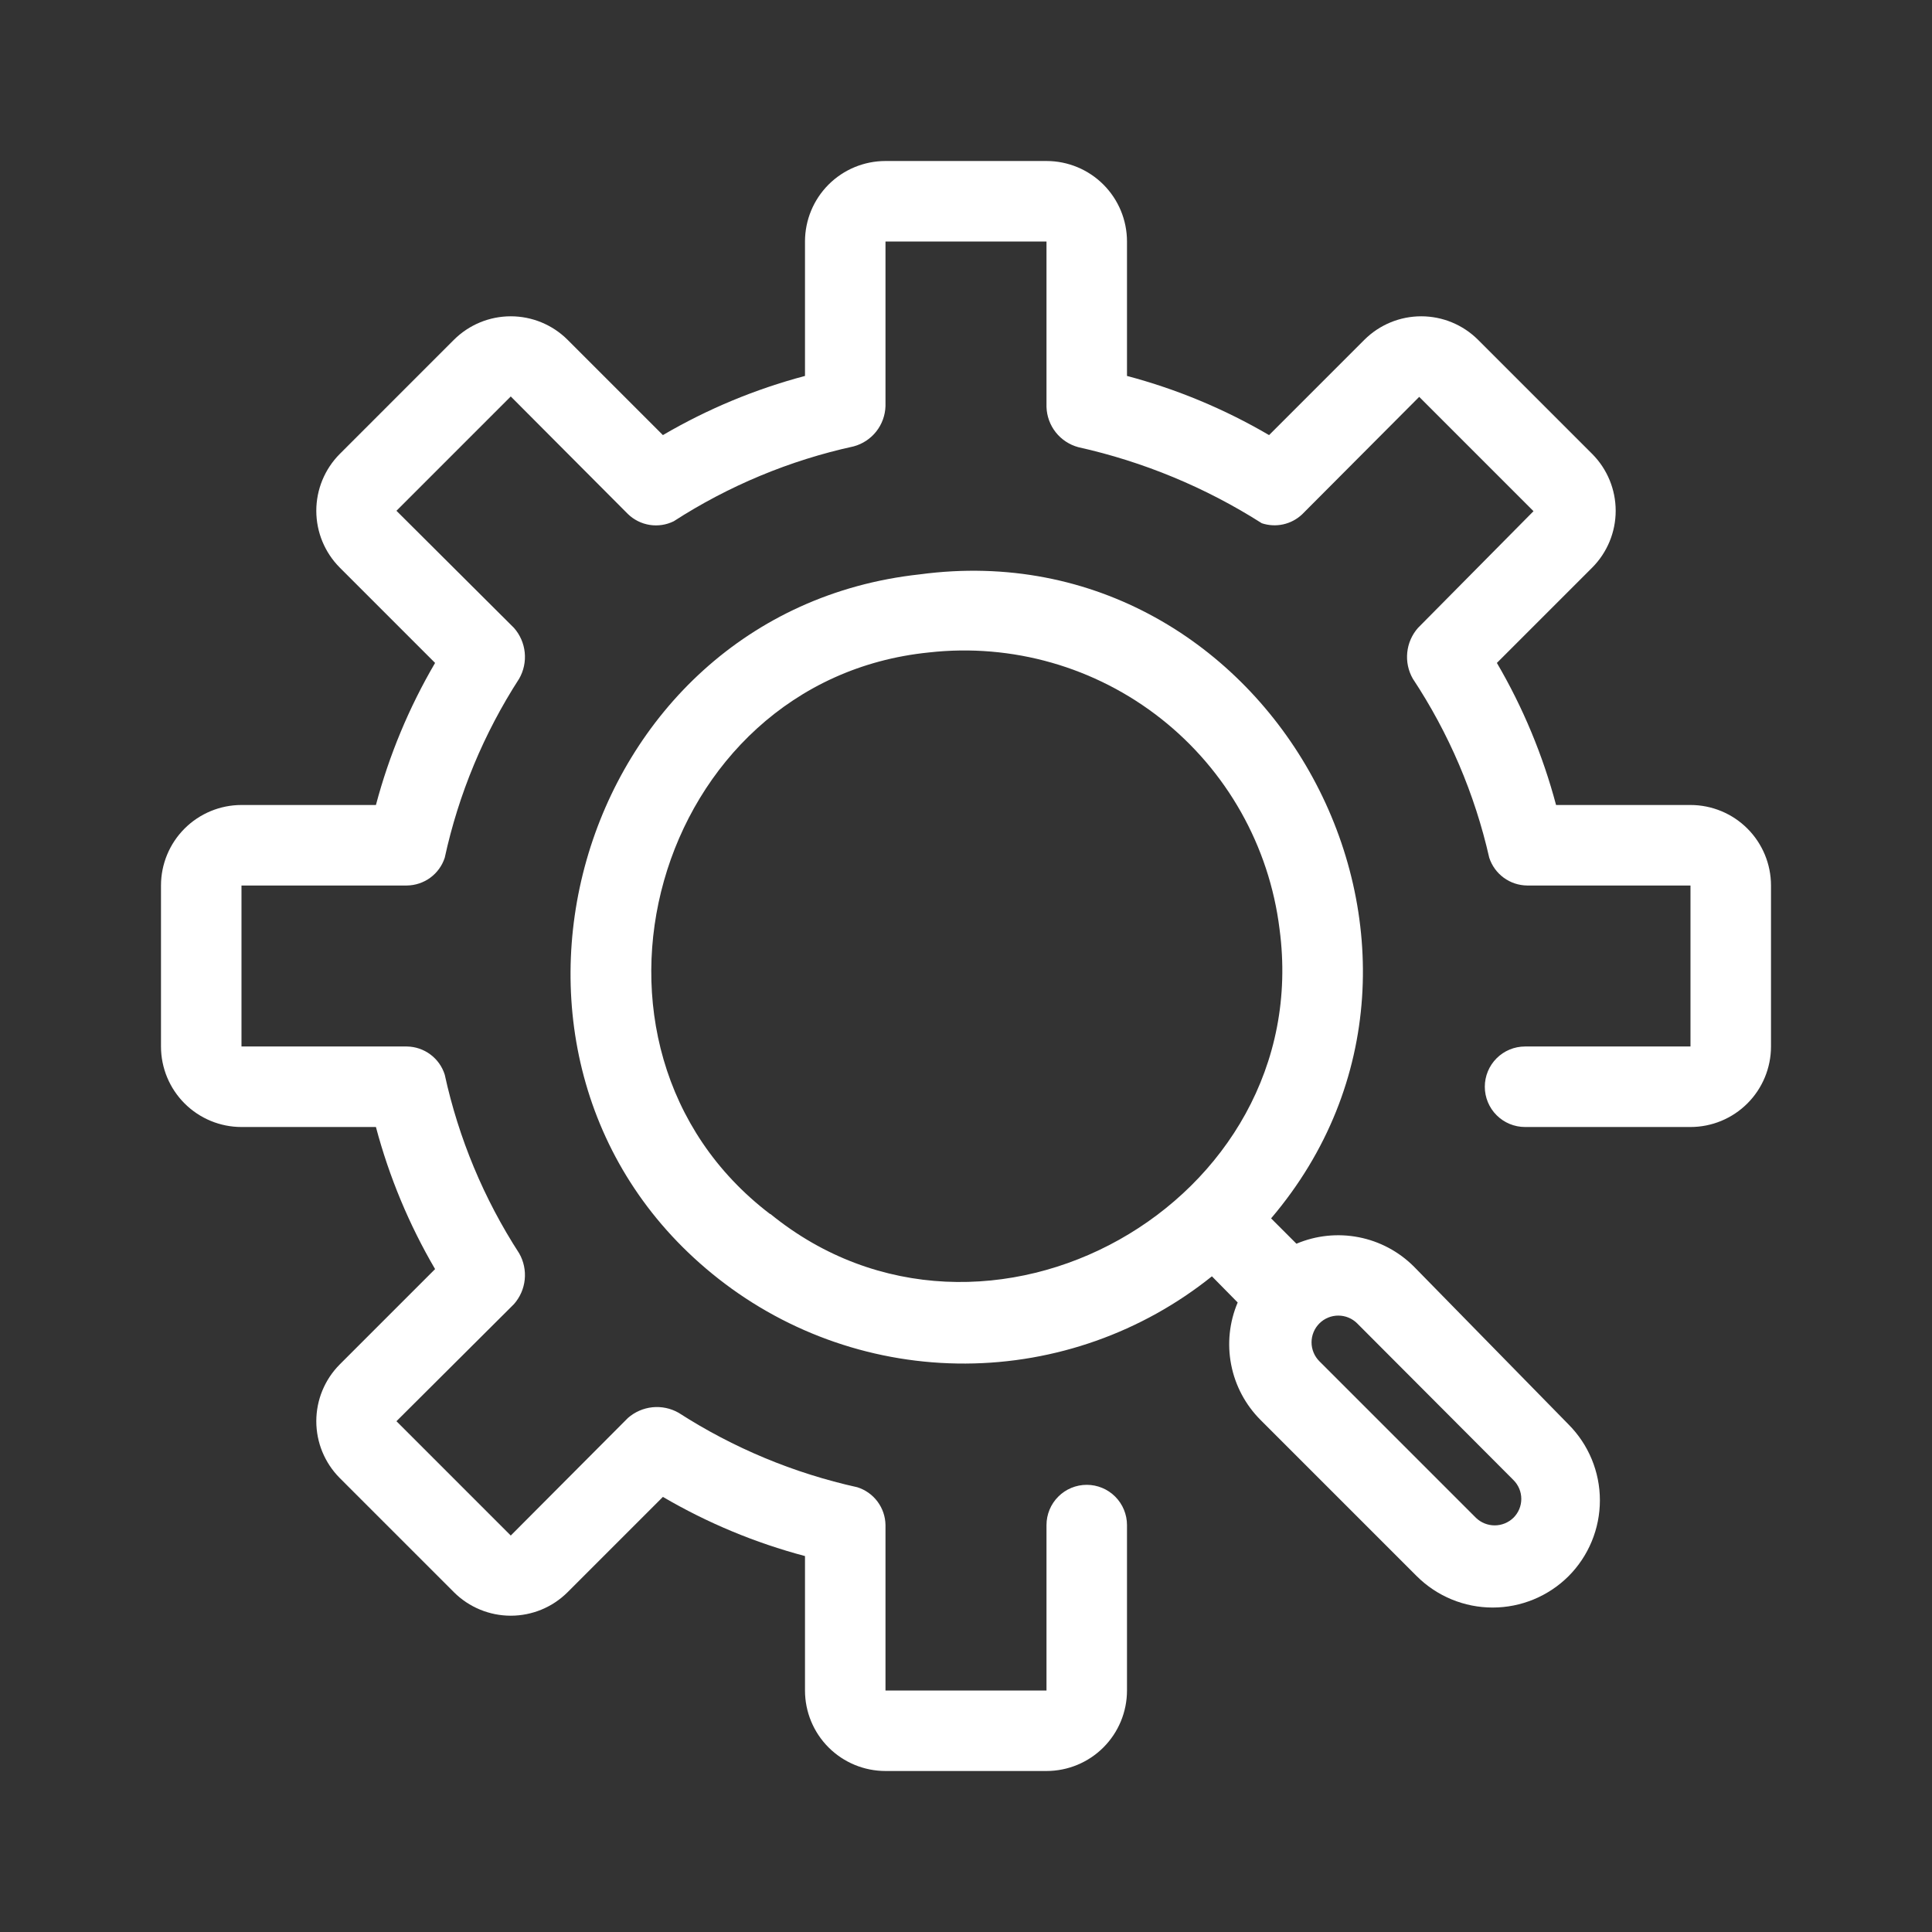
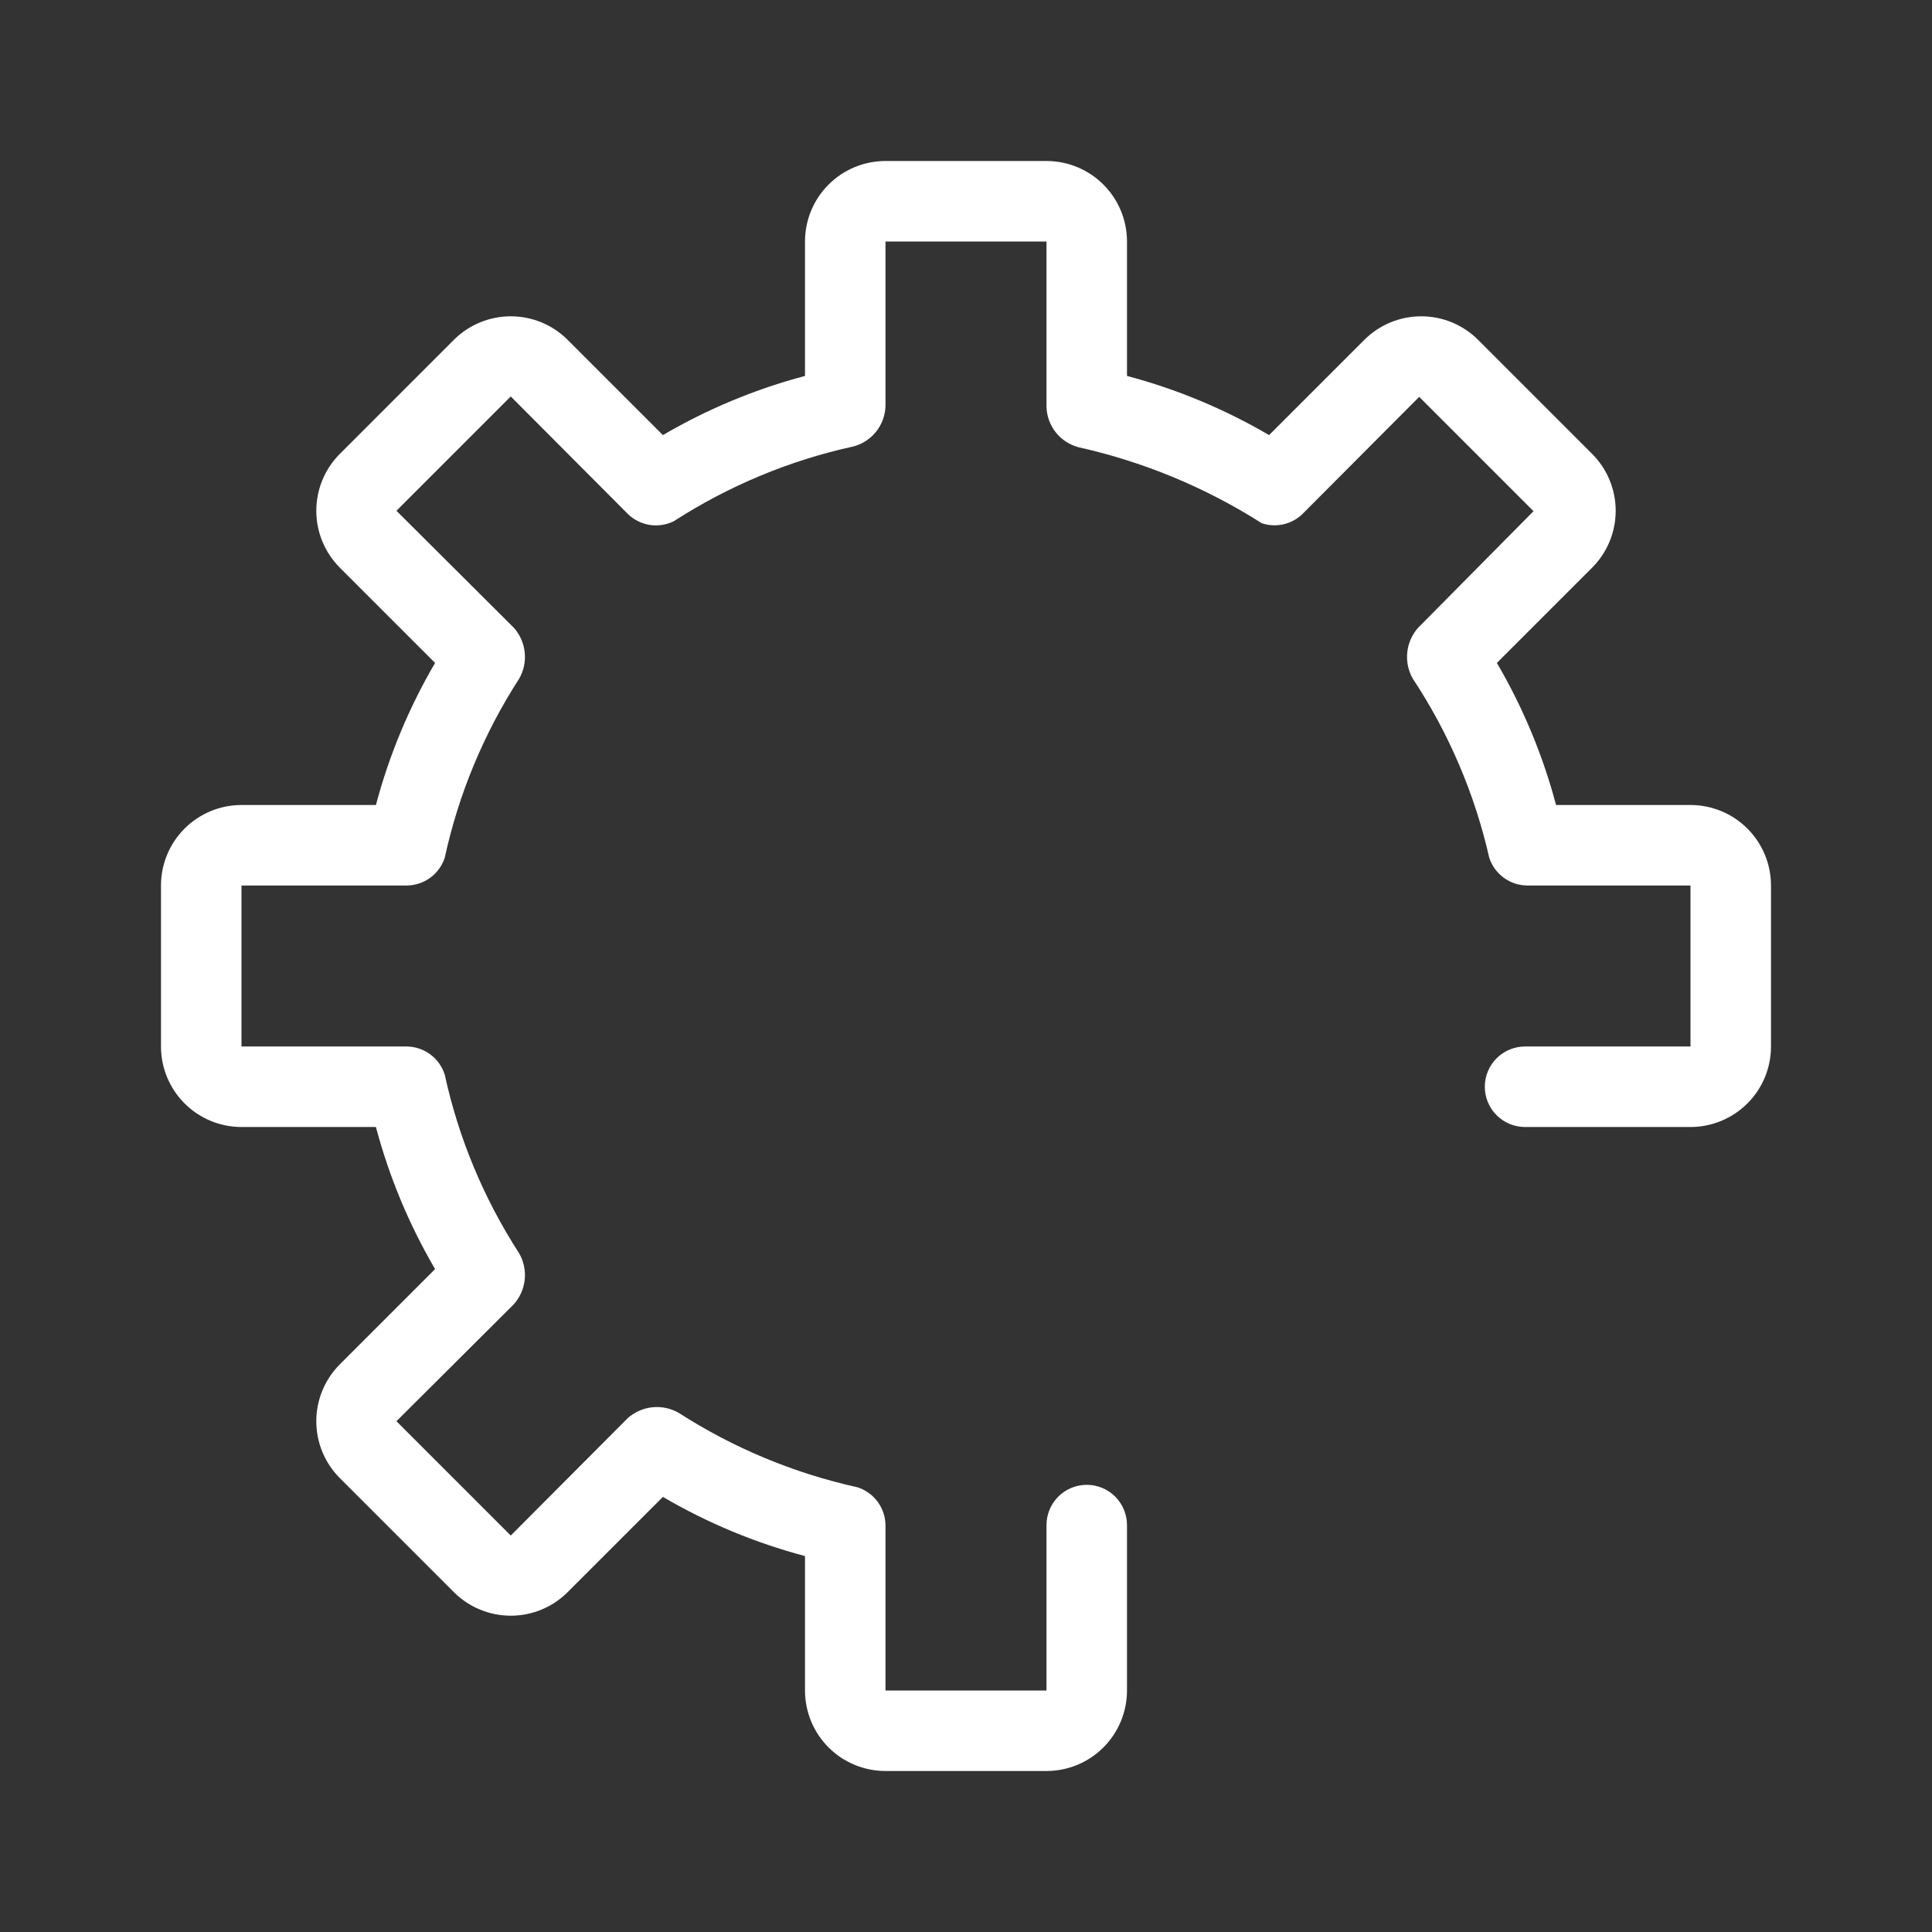
<svg xmlns="http://www.w3.org/2000/svg" width="94" height="94" viewBox="0 0 116 116" fill="none">
  <rect x="0" y="0" width="116" height="116" fill="#333333" stroke="none" />
  <path d="M101.499 48.333H93.428C92.634 45.342 91.439 42.473 89.875 39.803L95.603 34.075C96.503 33.169 97.008 31.944 97.008 30.668C97.008 29.391 96.503 28.166 95.603 27.26L88.739 20.397C87.834 19.496 86.609 18.991 85.332 18.991C84.055 18.991 82.83 19.496 81.924 20.397L76.197 26.124C73.527 24.56 70.657 23.365 67.666 22.572V14.5C67.666 13.218 67.157 11.989 66.25 11.082C65.344 10.176 64.115 9.667 62.833 9.667H53.166C51.884 9.667 50.655 10.176 49.748 11.082C48.842 11.989 48.333 13.218 48.333 14.5V22.572C45.342 23.365 42.472 24.56 39.802 26.124L34.074 20.397C33.169 19.496 31.944 18.991 30.667 18.991C29.39 18.991 28.165 19.496 27.259 20.397L20.396 27.26C19.496 28.166 18.991 29.391 18.991 30.668C18.991 31.944 19.496 33.169 20.396 34.075L26.123 39.803C24.56 42.473 23.365 45.342 22.571 48.333H14.499C13.217 48.333 11.988 48.843 11.082 49.749C10.175 50.655 9.666 51.885 9.666 53.167V62.833C9.666 64.115 10.175 65.345 11.082 66.251C11.988 67.157 13.217 67.667 14.499 67.667H22.571C23.365 70.658 24.56 73.527 26.123 76.198L20.396 81.925C19.496 82.831 18.991 84.056 18.991 85.332C18.991 86.609 19.496 87.834 20.396 88.74L27.259 95.603C28.165 96.504 29.39 97.009 30.667 97.009C31.944 97.009 33.169 96.504 34.074 95.603L39.802 89.876C42.472 91.44 45.342 92.635 48.333 93.428V101.5C48.333 102.782 48.842 104.011 49.748 104.918C50.655 105.824 51.884 106.333 53.166 106.333H62.833C64.115 106.333 65.344 105.824 66.25 104.918C67.157 104.011 67.666 102.782 67.666 101.5V91.567C67.666 90.927 67.411 90.312 66.958 89.859C66.505 89.405 65.89 89.151 65.249 89.151C64.608 89.151 63.994 89.405 63.541 89.859C63.087 90.312 62.833 90.927 62.833 91.567V101.5H53.166V91.567C53.159 91.059 52.992 90.566 52.688 90.158C52.384 89.75 51.959 89.448 51.474 89.296C47.661 88.453 44.028 86.939 40.744 84.825C40.267 84.554 39.717 84.438 39.172 84.494C38.626 84.551 38.111 84.776 37.699 85.139L30.667 92.196L23.803 85.332L30.86 78.3C31.223 77.888 31.449 77.374 31.505 76.828C31.561 76.282 31.446 75.732 31.174 75.255C29.05 71.977 27.535 68.342 26.703 64.525C26.551 64.04 26.249 63.615 25.841 63.312C25.434 63.008 24.94 62.84 24.432 62.833H14.499V53.167H24.432C24.937 53.161 25.428 52.997 25.836 52.698C26.243 52.399 26.547 51.98 26.703 51.499C27.535 47.675 29.05 44.032 31.174 40.745C31.446 40.268 31.561 39.718 31.505 39.172C31.449 38.626 31.223 38.111 30.86 37.7L23.803 30.668L30.667 23.804L37.699 30.861C38.057 31.209 38.514 31.438 39.008 31.516C39.501 31.594 40.007 31.517 40.454 31.296C43.757 29.163 47.416 27.641 51.257 26.801C51.792 26.656 52.267 26.343 52.611 25.908C52.954 25.473 53.149 24.938 53.166 24.384V14.5H62.833V24.433C62.85 24.987 63.044 25.521 63.388 25.956C63.732 26.391 64.207 26.704 64.742 26.849C68.653 27.72 72.382 29.266 75.762 31.417C76.175 31.554 76.618 31.577 77.043 31.484C77.469 31.39 77.861 31.183 78.178 30.885L85.211 23.828L92.074 30.692L85.138 37.7C84.775 38.111 84.55 38.626 84.494 39.172C84.437 39.718 84.553 40.268 84.824 40.745C86.992 44.023 88.547 47.667 89.416 51.499C89.573 51.98 89.876 52.399 90.284 52.698C90.691 52.997 91.182 53.161 91.688 53.167H101.499V62.833H91.567C90.926 62.833 90.311 63.088 89.858 63.541C89.405 63.994 89.15 64.609 89.15 65.25C89.15 65.891 89.405 66.506 89.858 66.959C90.311 67.412 90.926 67.667 91.567 67.667H101.499C102.781 67.667 104.011 67.157 104.917 66.251C105.823 65.345 106.333 64.115 106.333 62.833V53.167C106.333 51.885 105.823 50.655 104.917 49.749C104.011 48.843 102.781 48.333 101.499 48.333Z" fill="white" />
-   <path d="M84.897 76.052C83.992 75.146 82.837 74.53 81.579 74.285C80.322 74.04 79.02 74.175 77.84 74.675L76.318 73.153C90.044 57.009 76.318 31.658 55.22 34.486C34.389 36.758 26.728 63.897 43.137 76.778C47.367 80.101 52.597 81.896 57.976 81.87C63.356 81.844 68.568 79.998 72.765 76.632L74.312 78.203C73.812 79.383 73.676 80.685 73.922 81.942C74.167 83.2 74.783 84.355 75.689 85.26L85.066 94.637C86.275 95.842 87.914 96.519 89.621 96.519C91.329 96.519 92.967 95.842 94.177 94.637C95.383 93.427 96.06 91.789 96.06 90.081C96.06 88.374 95.383 86.735 94.177 85.526L84.897 76.052ZM46.23 72.887C33.059 62.833 39.246 40.842 55.776 39.174C60.764 38.614 65.77 40.044 69.711 43.152C73.651 46.26 76.208 50.796 76.825 55.777C79.024 72.234 59.135 83.375 46.254 72.887H46.23ZM90.866 91.132C90.564 91.423 90.161 91.586 89.742 91.586C89.323 91.586 88.92 91.423 88.618 91.132L79.218 81.732C79.069 81.582 78.95 81.405 78.87 81.21C78.789 81.016 78.747 80.807 78.747 80.596C78.747 80.385 78.789 80.176 78.87 79.981C78.95 79.786 79.069 79.609 79.218 79.46C79.367 79.311 79.544 79.192 79.739 79.112C79.934 79.031 80.143 78.99 80.353 78.99C80.564 78.99 80.773 79.031 80.968 79.112C81.163 79.192 81.34 79.311 81.489 79.46L90.866 88.861C91.016 89.009 91.136 89.186 91.218 89.381C91.299 89.576 91.341 89.785 91.341 89.997C91.341 90.208 91.299 90.417 91.218 90.612C91.136 90.807 91.016 90.984 90.866 91.132Z" fill="white" />
</svg>